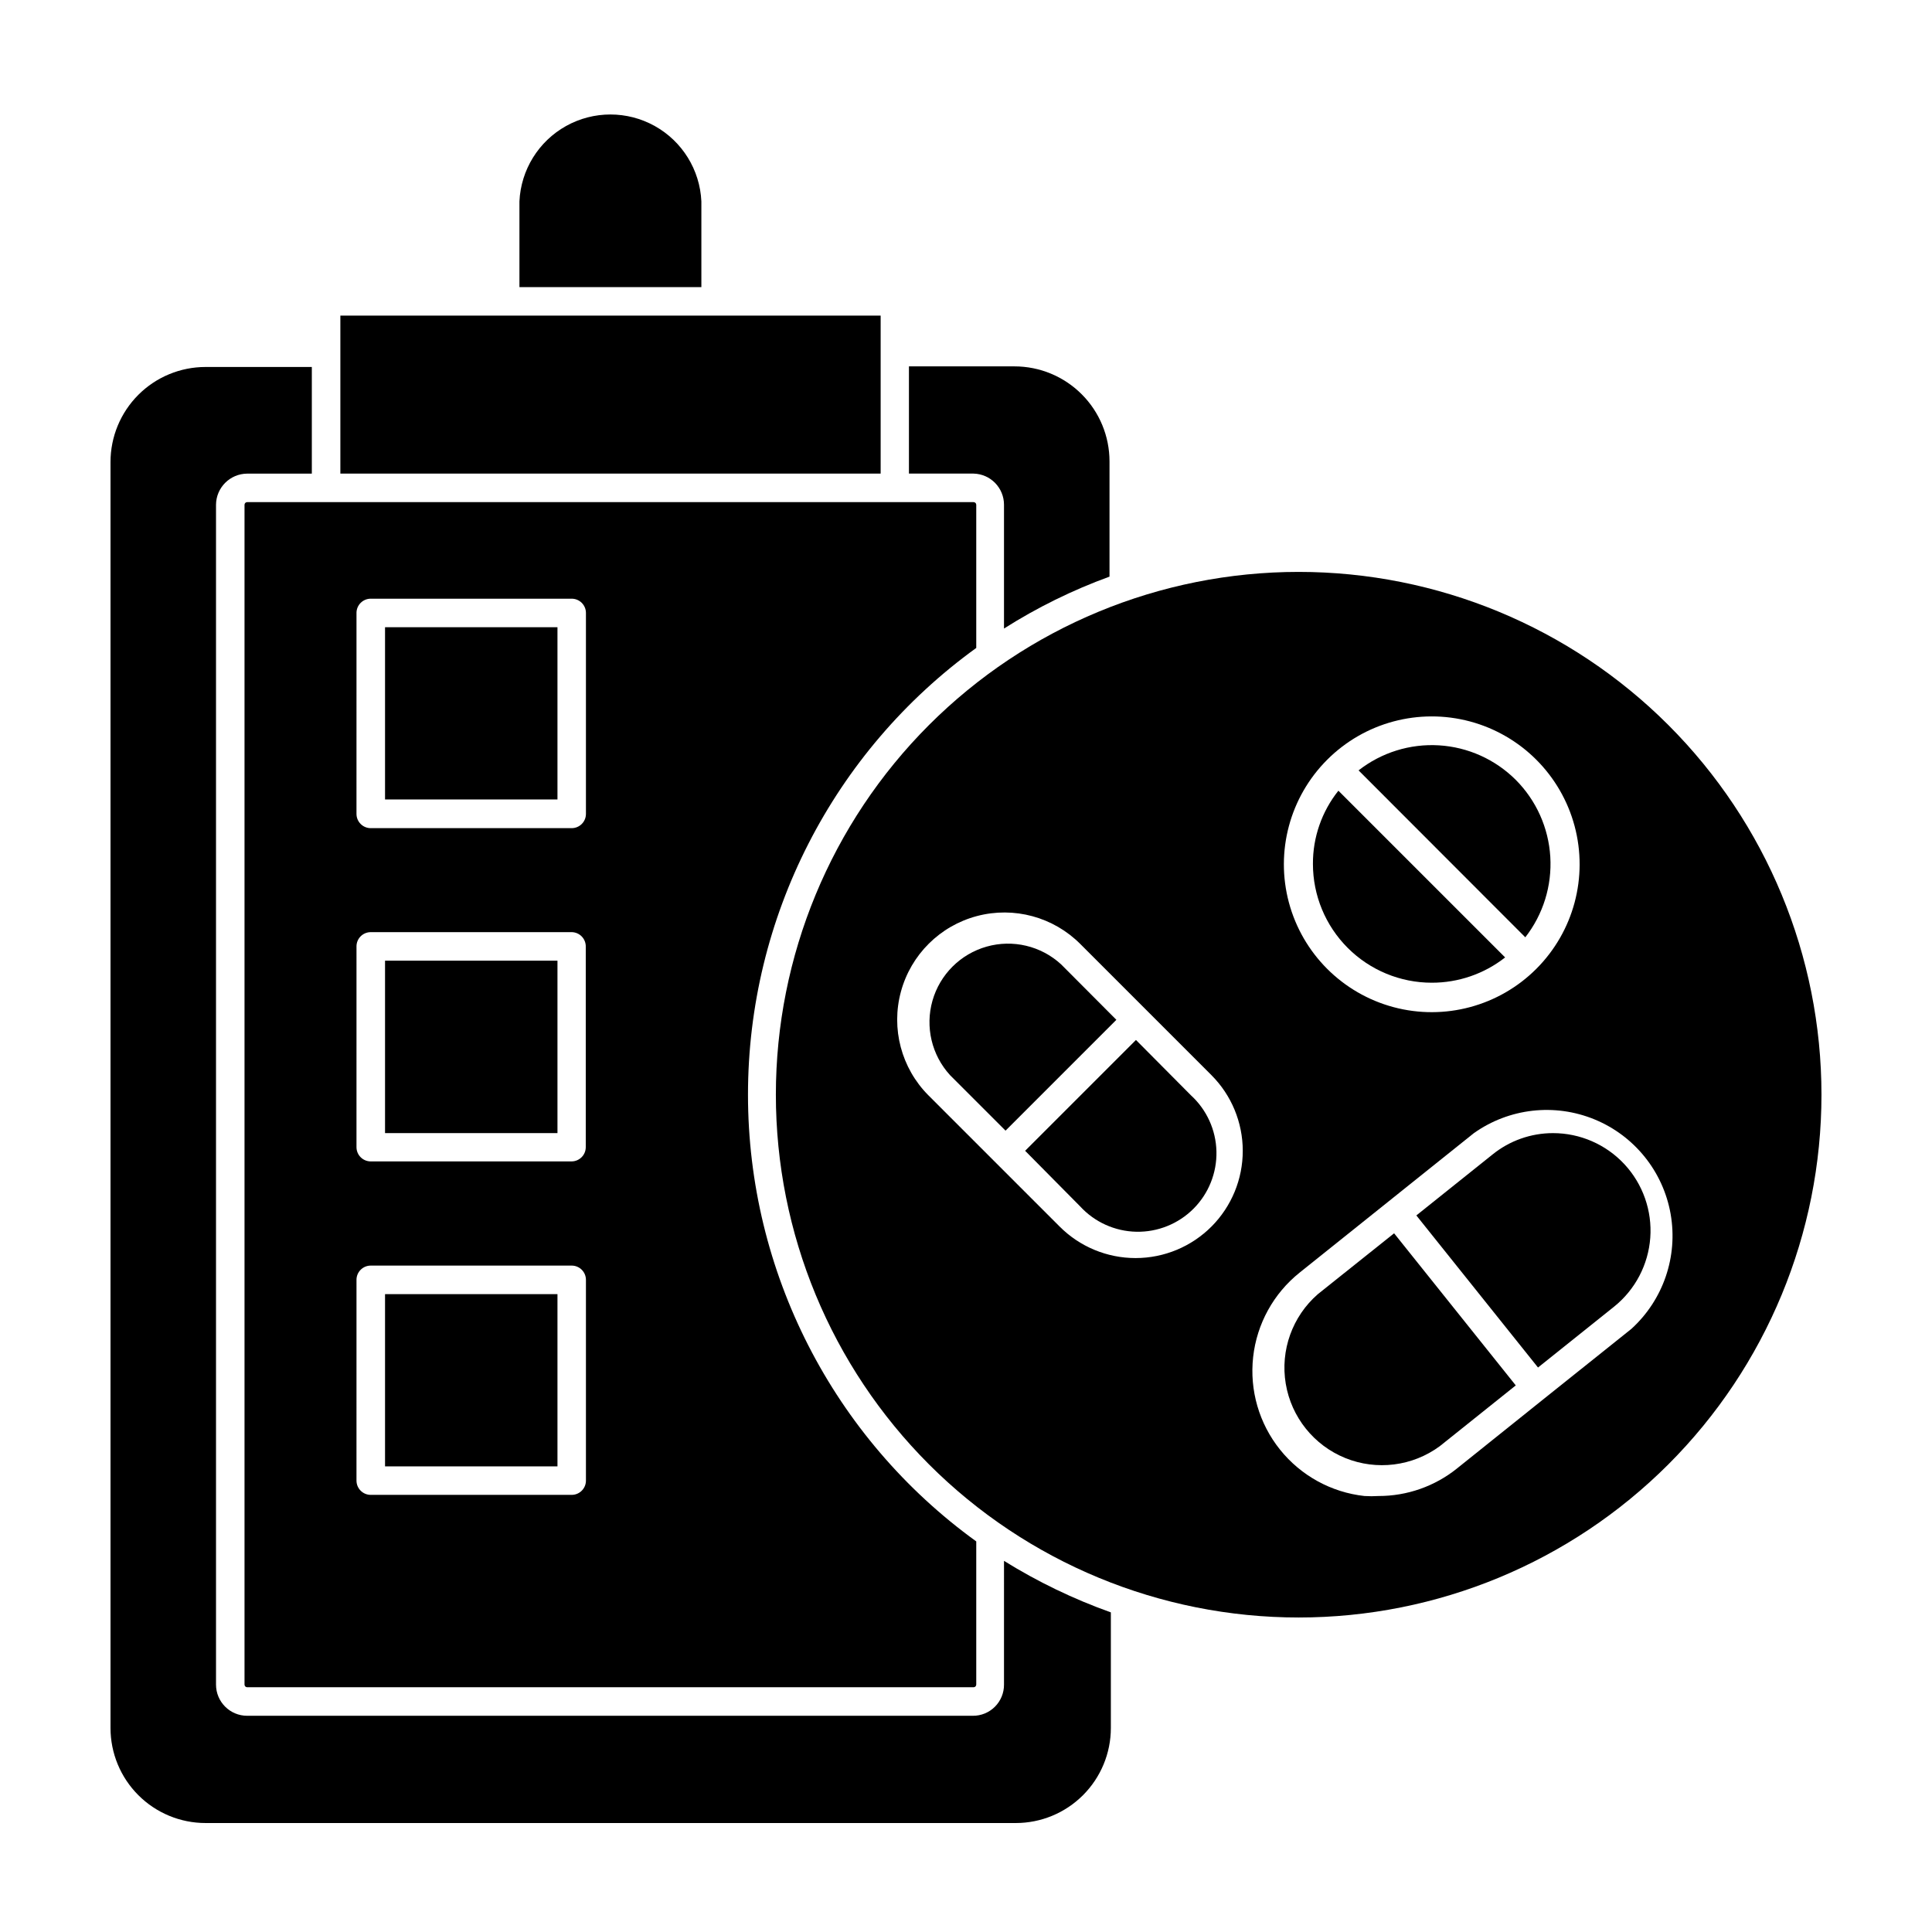
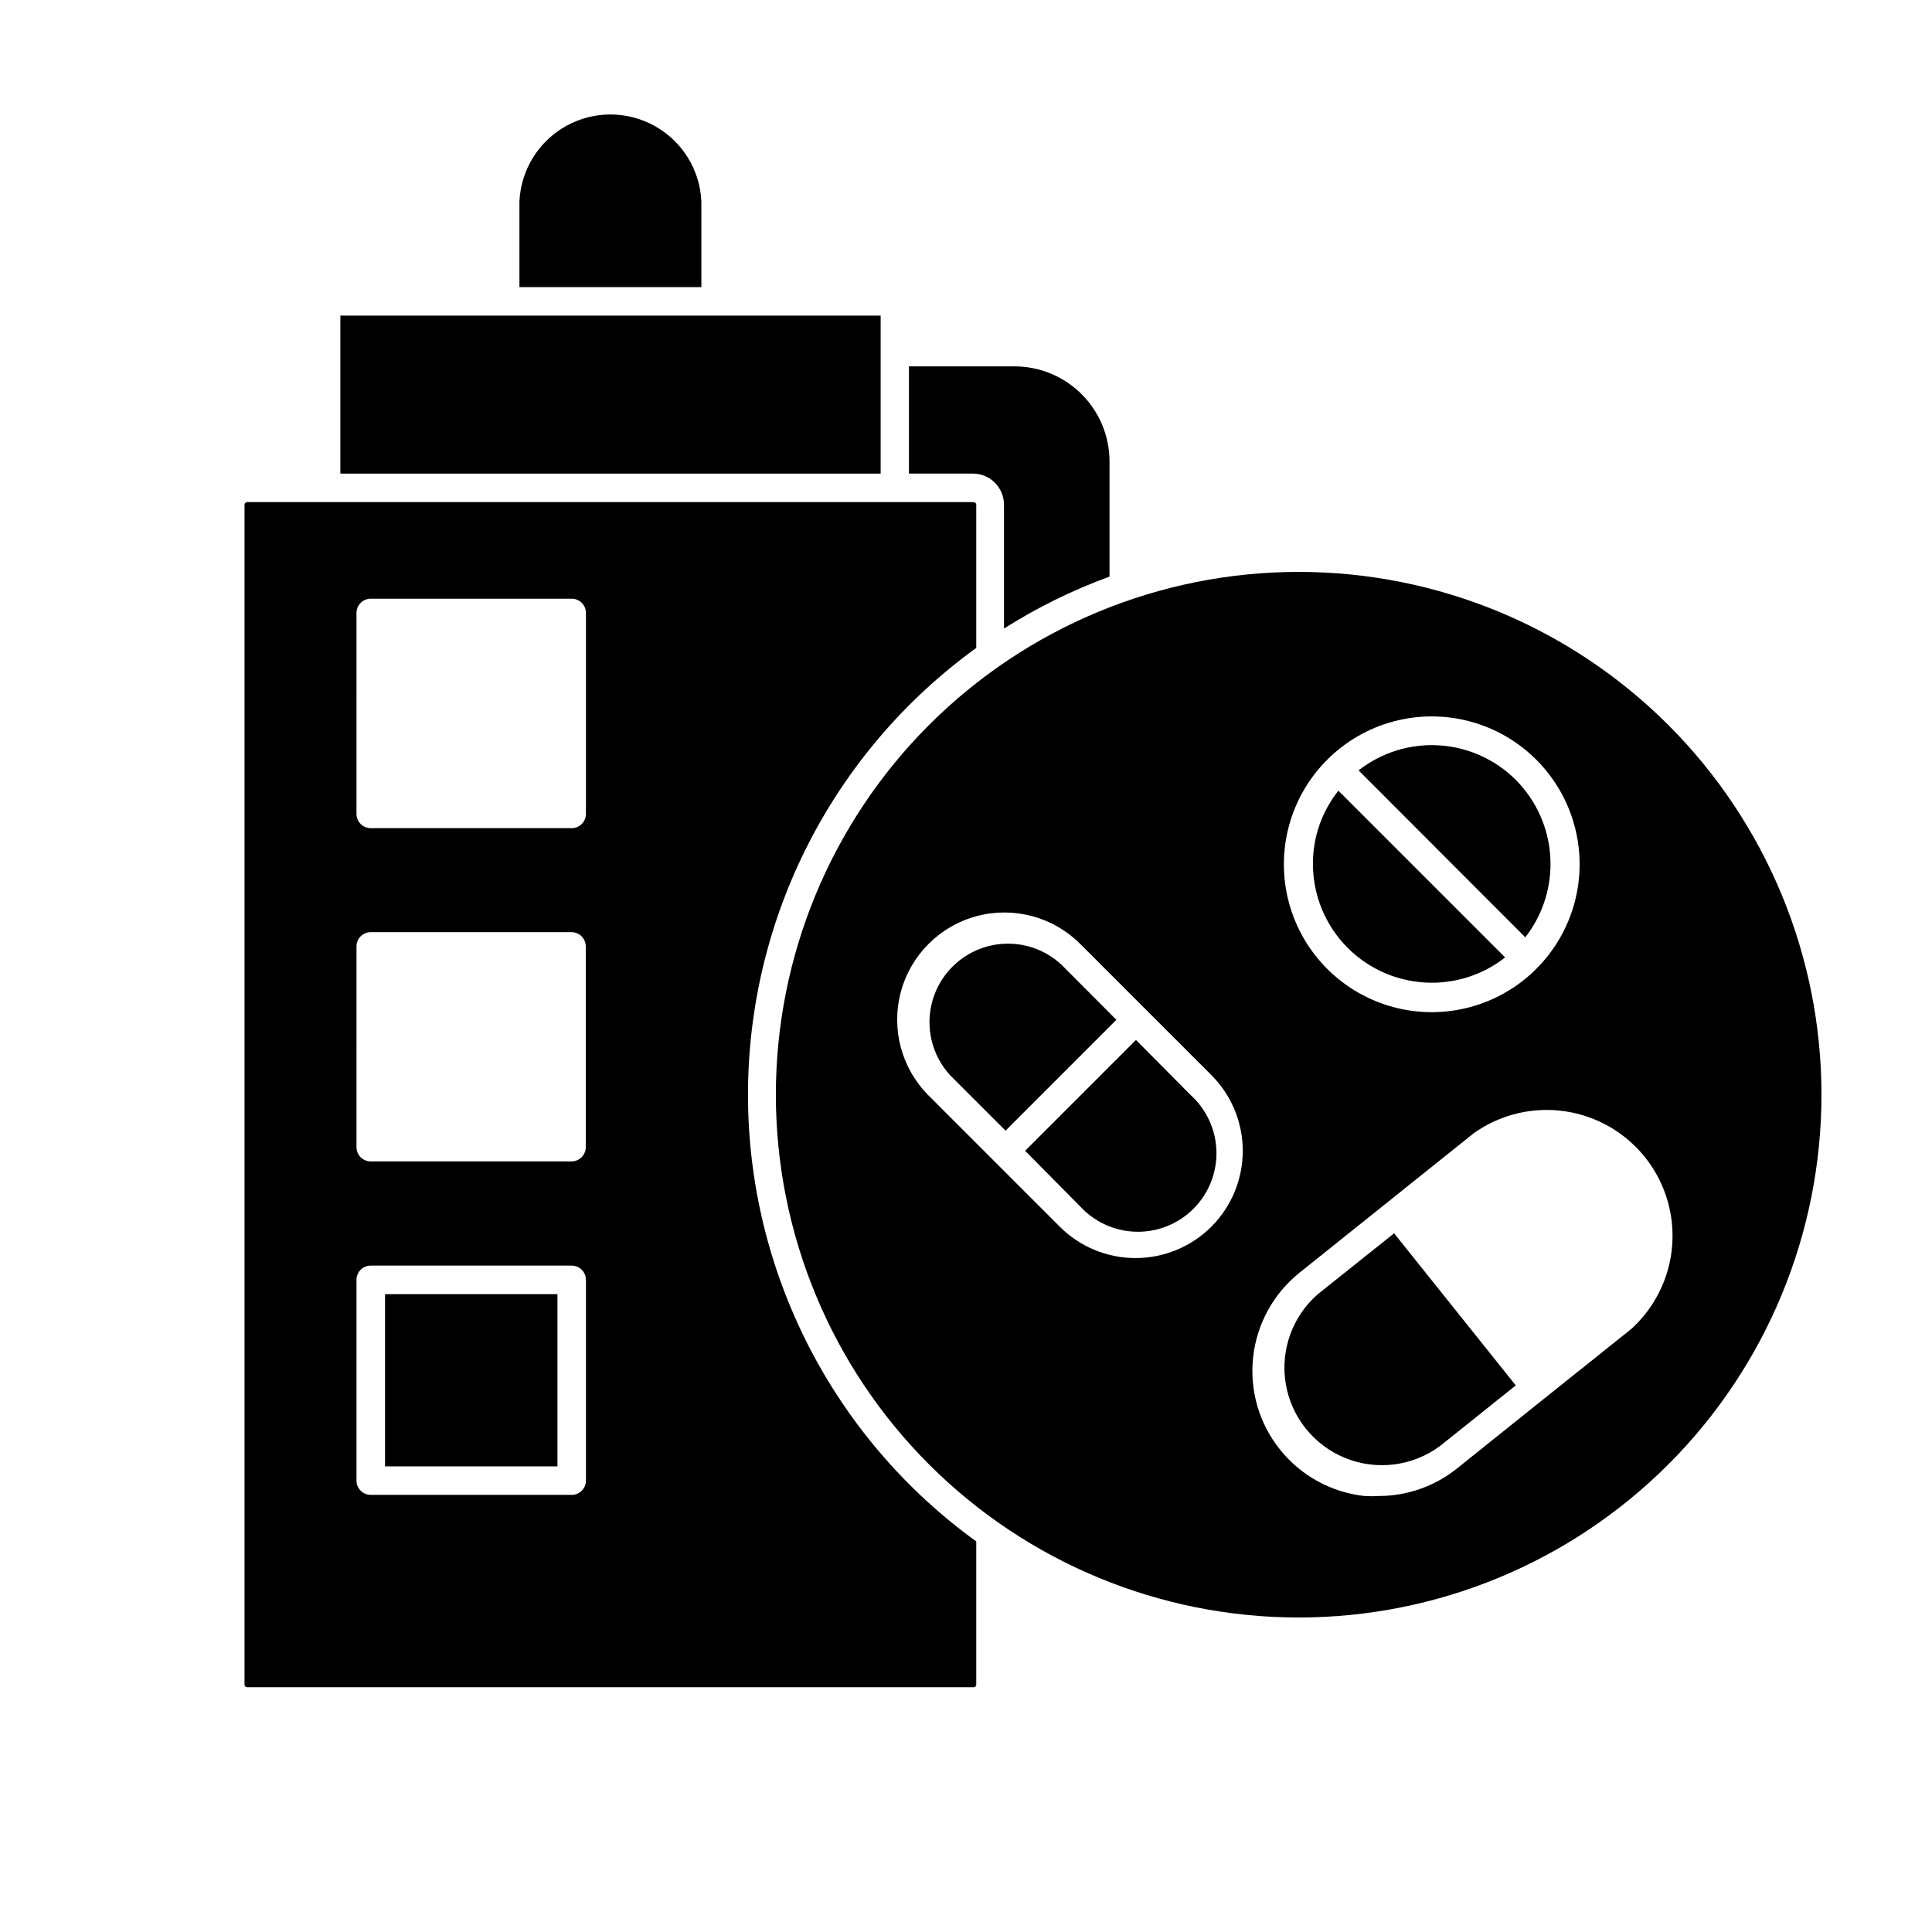
<svg xmlns="http://www.w3.org/2000/svg" fill="#000000" width="800px" height="800px" version="1.1" viewBox="144 144 512 512">
  <g>
-     <path d="m329.87 197.37c-0.379-8.352-5.059-15.91-12.359-19.98-7.305-4.066-16.191-4.066-23.492 0-7.305 4.07-11.98 11.629-12.363 19.98v22.723h48.215z" />
+     <path d="m329.87 197.37c-0.379-8.352-5.059-15.91-12.359-19.98-7.305-4.066-16.191-4.066-23.492 0-7.305 4.07-11.98 11.629-12.363 19.98v22.723h48.215" />
    <path d="m410.07 277.77v32.801c8.797-5.582 18.172-10.195 27.961-13.758v-30.527c0-6.684-2.652-13.09-7.379-17.812-4.723-4.727-11.129-7.379-17.812-7.379h-27.961v28.414h17.133c4.484 0.109 8.059 3.777 8.059 8.262z" />
-     <path d="m410.07 590.44c0.016 2.195-0.852 4.305-2.406 5.859-1.551 1.551-3.66 2.418-5.856 2.402h-192.3c-4.562 0-8.262-3.699-8.262-8.262v-312.66c0.027-4.551 3.711-8.234 8.262-8.262h17.129v-28.262h-28.16c-6.684 0-13.09 2.652-17.812 7.375-4.727 4.727-7.379 11.133-7.379 17.812v335.49c0 6.68 2.652 13.086 7.379 17.812 4.723 4.723 11.129 7.379 17.812 7.379h214.72c6.68 0 13.086-2.656 17.812-7.379 4.723-4.727 7.379-11.133 7.379-17.812v-30.633c-9.898-3.527-19.391-8.105-28.316-13.652z" />
    <path d="m208.8 277.77v312.66c0 0.391 0.312 0.707 0.703 0.707h192.51c0.387 0 0.703-0.316 0.703-0.707v-37.938c-37.992-27.473-60.492-71.508-60.492-118.39 0-46.883 22.5-90.922 60.492-118.39v-37.938c0-0.387-0.316-0.703-0.703-0.703h-192.51c-0.391 0-0.703 0.316-0.703 0.703zm29.676 28.668h-0.004c0-2.086 1.691-3.777 3.777-3.777h53.254c2.086 0 3.777 1.691 3.777 3.777v53.254c0 2.086-1.691 3.777-3.777 3.777h-53.254c-2.086 0-3.777-1.691-3.777-3.777zm0 88.367h-0.004c0-2.086 1.691-3.777 3.777-3.777h53.254c1.02 0.012 1.992 0.438 2.695 1.176 0.703 0.742 1.074 1.734 1.035 2.754v53.051c0 2.086-1.695 3.777-3.781 3.777h-53.203c-2.086 0-3.777-1.691-3.777-3.777zm0 88.367h-0.004c0-2.086 1.691-3.777 3.777-3.777h53.254c2.086 0 3.777 1.691 3.777 3.777v53.203c0 2.086-1.691 3.781-3.777 3.781h-53.254c-2.086 0-3.777-1.695-3.777-3.781z" />
    <path d="m377.38 227.64h-143.18v41.867h143.18z" />
-     <path d="m246.04 310.22h45.695v45.645h-45.695z" />
-     <path d="m246.04 398.59h45.695v45.695h-45.695z" />
    <path d="m246.04 486.96h45.695v45.645h-45.695z" />
    <path d="m488.16 295.56c-36.742 0-71.984 14.598-97.969 40.578-25.98 25.984-40.578 61.223-40.578 97.969 0 36.746 14.598 71.984 40.578 97.969 25.984 25.984 61.227 40.578 97.969 40.578 36.746 0 71.988-14.594 97.969-40.578 25.984-25.984 40.578-61.223 40.578-97.969 0-36.746-14.594-71.984-40.578-97.969-25.98-25.98-61.223-40.578-97.969-40.578zm7.559 49.777c9.898-9.902 24.328-13.766 37.852-10.145 13.523 3.625 24.086 14.188 27.711 27.711 3.621 13.523-0.242 27.953-10.145 37.852-9.898 9.898-24.328 13.766-37.852 10.145-13.523-3.625-24.086-14.188-27.711-27.711-3.621-13.523 0.246-27.953 10.145-37.852zm-30.633 123.68c-5.332 5.367-12.586 8.383-20.152 8.383s-14.816-3.016-20.152-8.383l-34.762-34.762c-7.156-7.199-9.926-17.668-7.266-27.465 2.656-9.797 10.34-17.43 20.152-20.027s20.262 0.238 27.418 7.438l34.711 34.711v0.004c5.312 5.316 8.301 12.523 8.309 20.039 0.008 7.516-2.961 14.73-8.258 20.062zm111.24 27.156-23.125 18.488-23.074 18.488v0.004c-5.898 4.738-13.242 7.316-20.809 7.305-1.242 0.078-2.484 0.078-3.727 0-8.797-0.969-16.848-5.394-22.379-12.301-5.535-6.906-8.094-15.73-7.117-24.527 0.973-8.793 5.406-16.844 12.316-22.371l46.199-36.98v0.004c9.328-6.609 21.395-7.977 31.969-3.625 10.57 4.348 18.18 13.812 20.156 25.074 1.977 11.262-1.953 22.75-10.41 30.441z" />
    <path d="m523.43 404.43c7.051 0.012 13.898-2.348 19.445-6.703l-44.184-44.184c-4.398 5.508-6.781 12.352-6.75 19.398 0 8.352 3.316 16.359 9.223 22.266 5.902 5.902 13.914 9.223 22.266 9.223z" />
    <path d="m545.7 350.68c-5.438-5.434-12.68-8.691-20.355-9.156-7.676-0.465-15.254 1.898-21.309 6.637l44.184 44.234c4.734-6.066 7.09-13.652 6.625-21.332-0.465-7.684-3.715-14.93-9.145-20.383z" />
    <path d="m445.04 419.6-29.371 29.371 14.559 14.711c3.836 4.184 9.219 6.621 14.895 6.742 5.676 0.121 11.156-2.086 15.168-6.102 4.012-4.019 6.207-9.504 6.078-15.18-0.133-5.676-2.578-11.055-6.769-14.883z" />
    <path d="m425.19 399.55c-5.316-4.879-12.781-6.652-19.723-4.688-6.945 1.965-12.375 7.387-14.352 14.324-1.973 6.941-0.215 14.406 4.652 19.734l14.711 14.711 29.371-29.371z" />
    <path d="m493.25 486.96c-6.769 5.898-9.992 14.891-8.512 23.746 1.48 8.855 7.453 16.312 15.773 19.688s17.797 2.191 25.031-3.129l20.152-16.121-32.242-40.305z" />
-     <path d="m555.57 444.29c-5.852-0.004-11.527 2.004-16.07 5.691l-20.152 16.121 32.242 40.305 20.152-16.121c5.598-4.496 9.074-11.117 9.598-18.277 0.52-7.16-1.961-14.211-6.848-19.473-4.887-5.258-11.742-8.246-18.922-8.246z" />
  </g>
</svg>